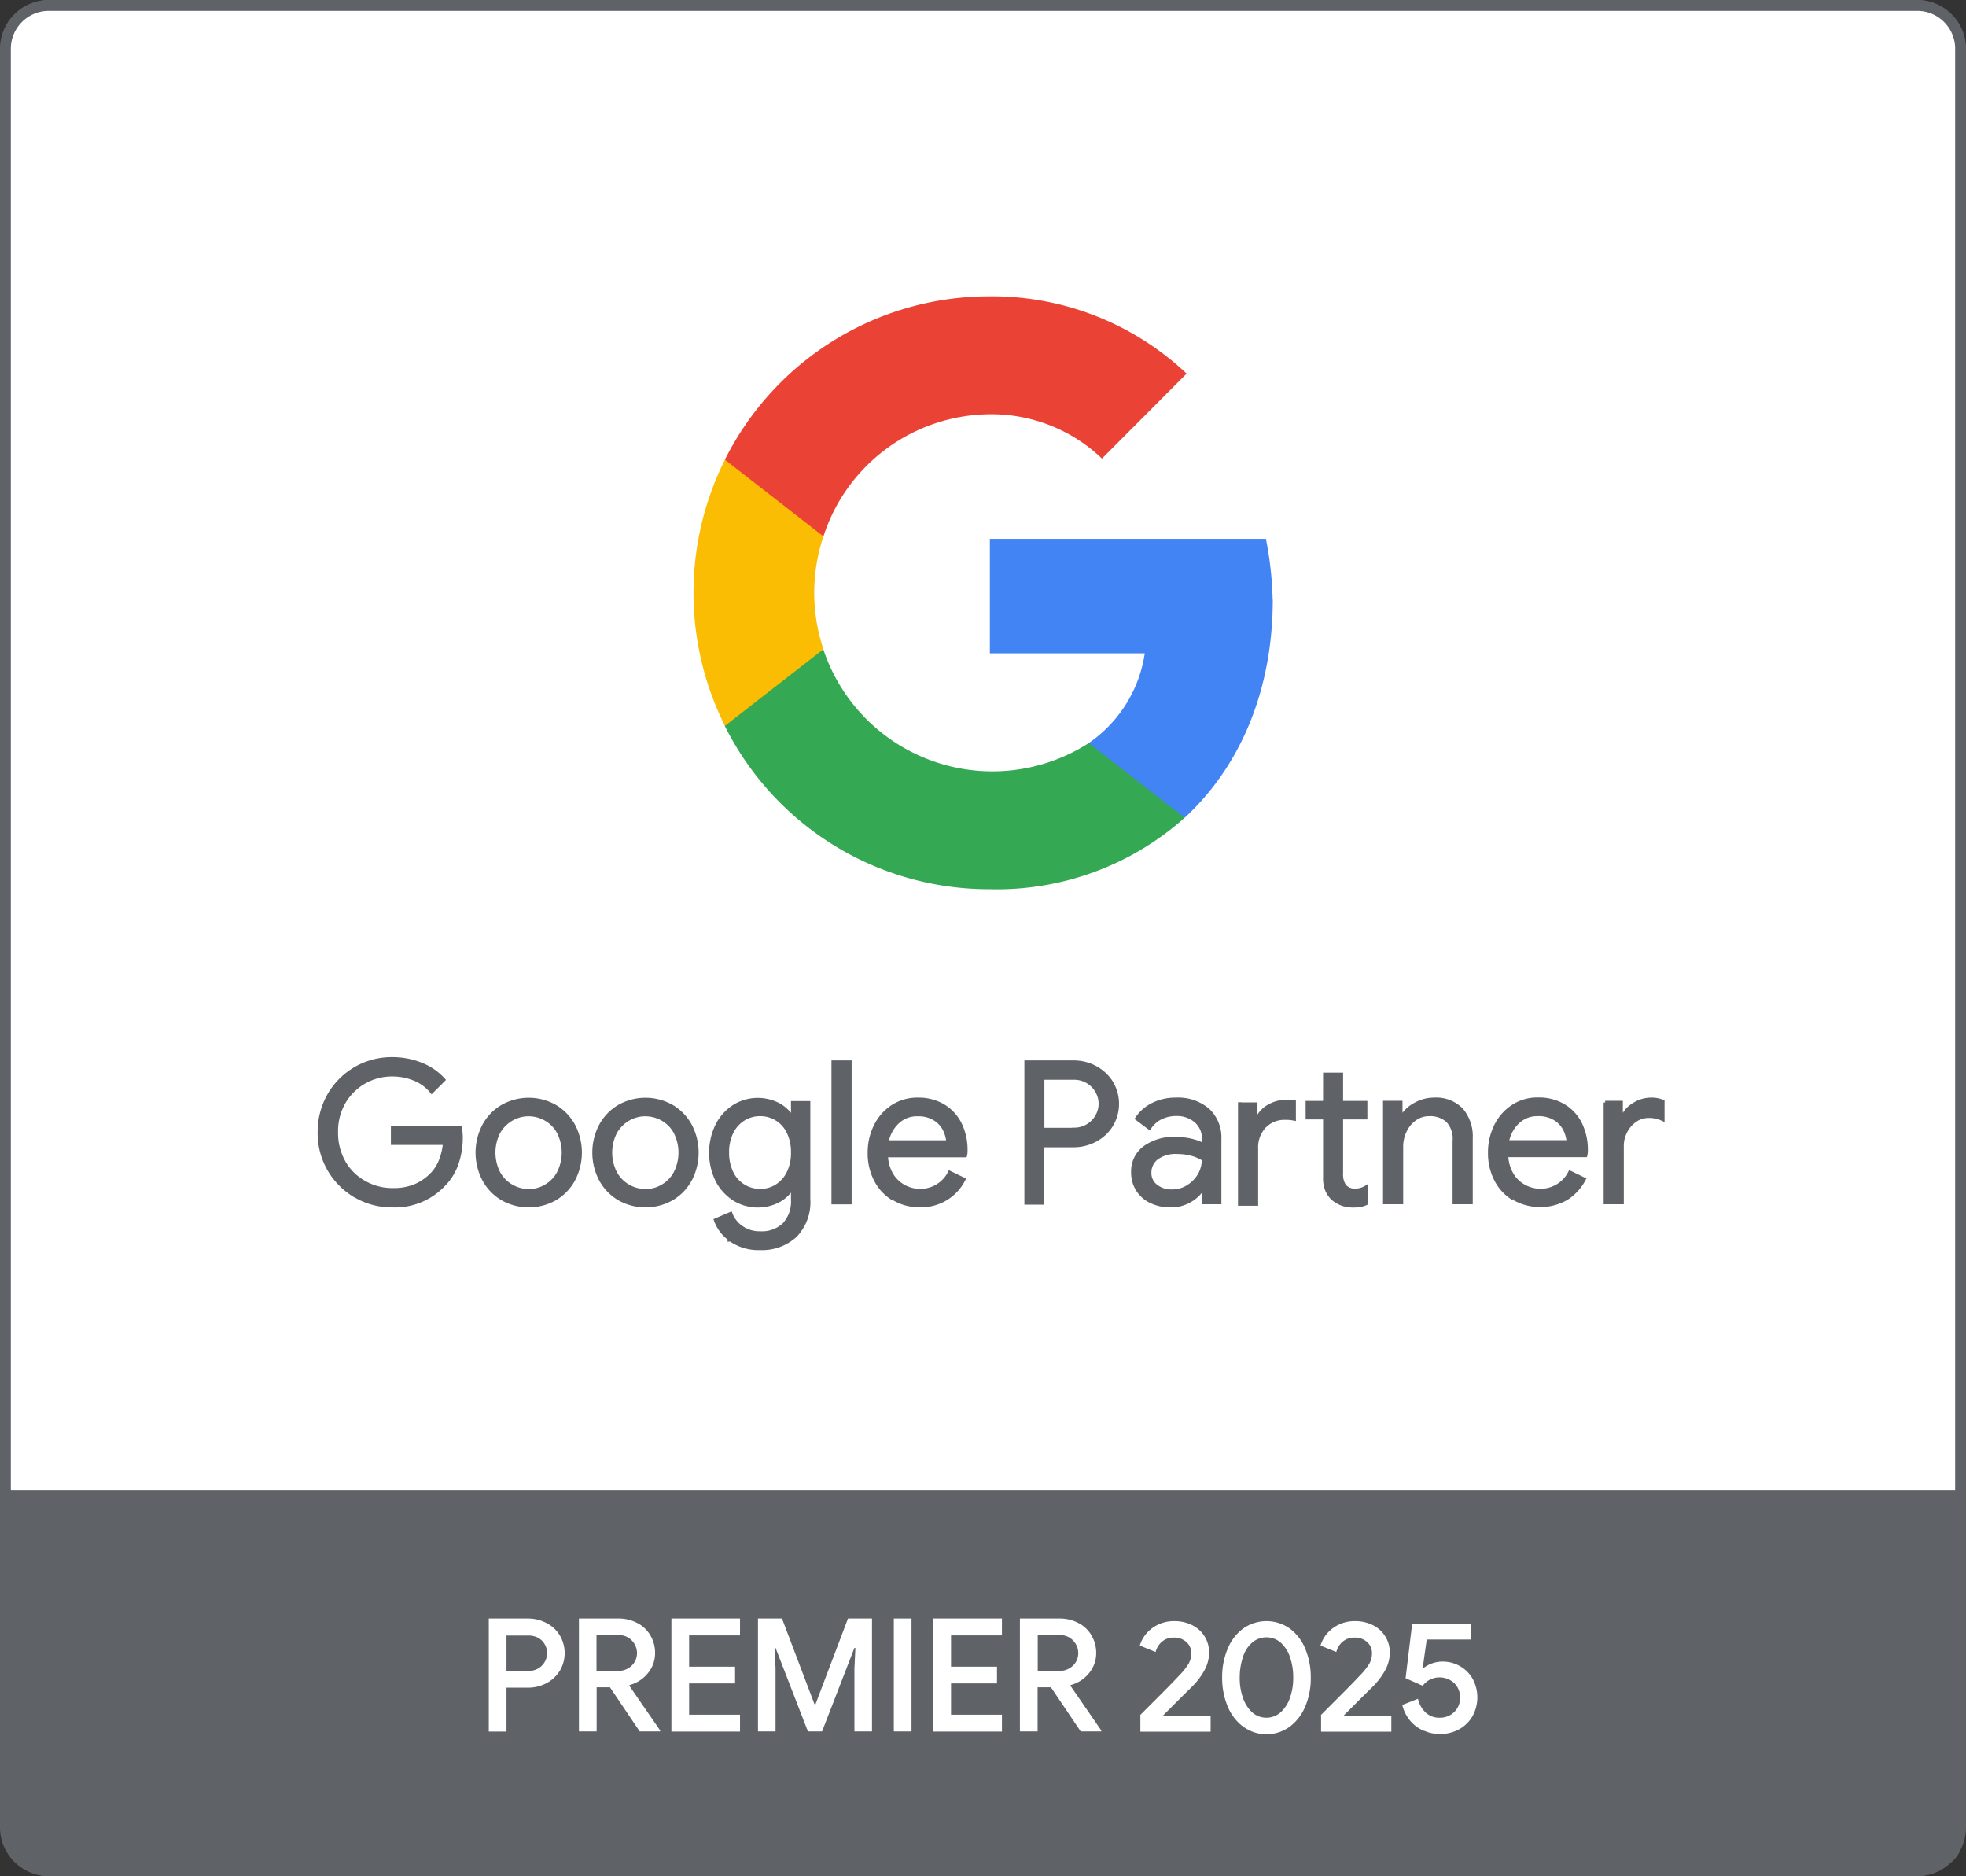
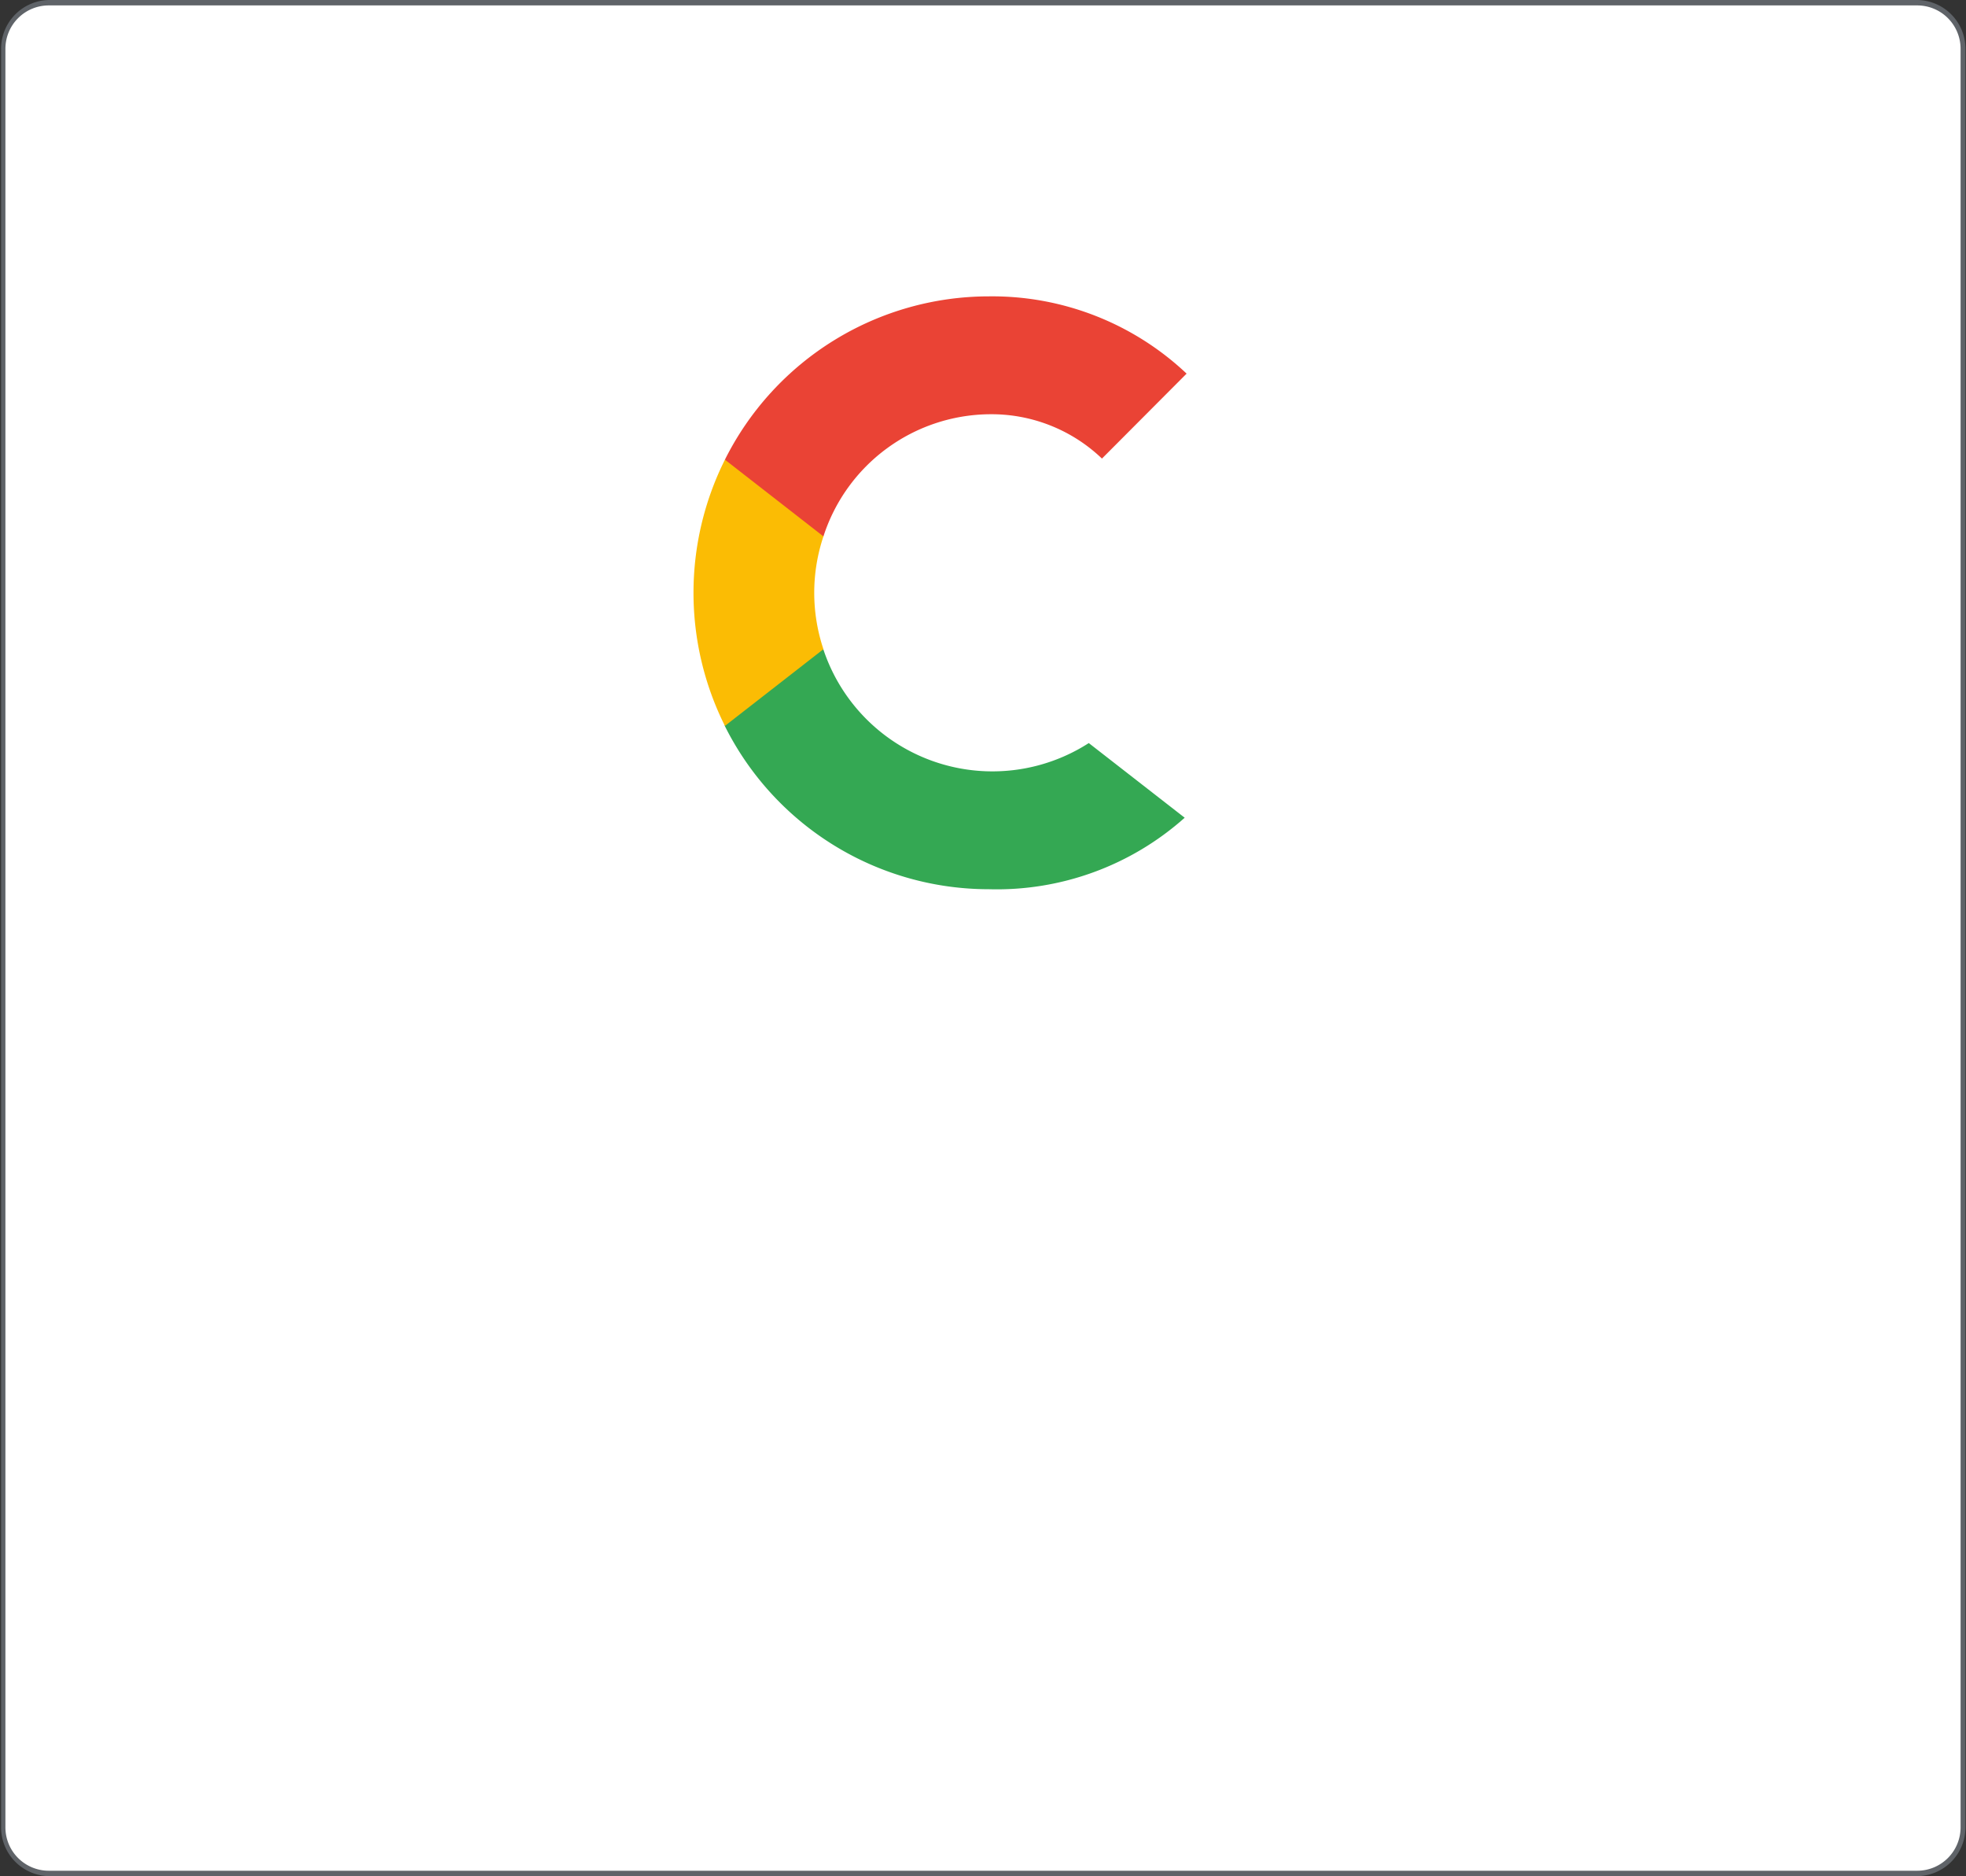
<svg xmlns="http://www.w3.org/2000/svg" width="143.29" height="136.71" viewBox="0 0 143.29 136.71">
  <rect x="0" y="0" width="143.29" height="136.71" fill="#333333" stroke="none" />
  <g id="Group_1387" data-name="Group 1387" transform="translate(-4.355 -4.355)">
    <g id="Layer_1">
      <path id="Path_4192" data-name="Path 4192" d="M144.05,140.67H7.99a3.16,3.16,0,0,1-3.16-3.16V7.91A3.16,3.16,0,0,1,7.99,4.75H144.05a3.16,3.16,0,0,1,3.16,3.16v129.6a3.16,3.16,0,0,1-3.16,3.16Z" fill="#fff" />
      <g id="Group_1385" data-name="Group 1385">
        <path id="Path_4193" data-name="Path 4193" d="M144.05,140.67H7.99a3.16,3.16,0,0,1-3.16-3.16V7.91A3.16,3.16,0,0,1,7.99,4.75H144.05a3.16,3.16,0,0,1,3.16,3.16v129.6a3.16,3.16,0,0,1-3.16,3.16Z" fill="none" stroke="#5f6368" stroke-miterlimit="10" stroke-width="0.79" />
        <path id="Path_4194" data-name="Path 4194" d="M144.09,140.67H7.91a3.16,3.16,0,0,1-3.16-3.16V7.91A3.16,3.16,0,0,1,7.91,4.75H144.09a3.16,3.16,0,0,1,3.16,3.16v129.6a3.16,3.16,0,0,1-3.16,3.16Z" fill="#fff" />
-         <path id="Path_4195" data-name="Path 4195" d="M4.75,112.92v22.86c0,3.46,1.25,4.89,4.89,4.89H142.36c3.85,0,5.71,0,4.89-4.89V112.92Z" fill="#5f6368" />
      </g>
      <g id="Group_1386" data-name="Group 1386">
-         <path id="Path_4196" data-name="Path 4196" d="M144.09,140.67H7.91a3.16,3.16,0,0,1-3.16-3.16V7.91A3.16,3.16,0,0,1,7.91,4.75H144.09a3.16,3.16,0,0,1,3.16,3.16v129.6a3.16,3.16,0,0,1-3.16,3.16Z" fill="none" stroke="#5f6368" stroke-miterlimit="10" stroke-width="0.79" />
-       </g>
-       <path id="Path_4197" data-name="Path 4197" d="M30.27,91.51a5.288,5.288,0,0,1-2.64-4.65,5.385,5.385,0,0,1,.71-2.72,5.249,5.249,0,0,1,4.59-2.63,5.553,5.553,0,0,1,2.12.4,4.3,4.3,0,0,1,1.64,1.13l-.87.87a3.106,3.106,0,0,0-1.24-.92,4.23,4.23,0,0,0-1.63-.32,4.045,4.045,0,0,0-3.52,1.99,4.188,4.188,0,0,0-.56,2.2,4.309,4.309,0,0,0,.56,2.2,3.877,3.877,0,0,0,1.51,1.47,4.081,4.081,0,0,0,2.02.52,4.03,4.03,0,0,0,1.72-.32,3.8,3.8,0,0,0,1.19-.85,3.059,3.059,0,0,0,.6-.97,4.4,4.4,0,0,0,.29-1.25H32.97V86.53h4.92a4,4,0,0,1,.07.74,5.767,5.767,0,0,1-.3,1.84,4.042,4.042,0,0,1-.96,1.57,4.877,4.877,0,0,1-3.76,1.53,5.211,5.211,0,0,1-2.66-.7h-.01Zm10.69.19a3.608,3.608,0,0,1-1.34-1.4,4.242,4.242,0,0,1,0-3.92,3.608,3.608,0,0,1,1.34-1.4,3.907,3.907,0,0,1,3.86,0,3.608,3.608,0,0,1,1.34,1.4,4.242,4.242,0,0,1,0,3.92,3.608,3.608,0,0,1-1.34,1.4,3.907,3.907,0,0,1-3.86,0Zm3.18-.92a2.418,2.418,0,0,0,.93-.97,3.262,3.262,0,0,0,0-2.94,2.391,2.391,0,0,0-.93-.96,2.5,2.5,0,0,0-1.25-.34,2.433,2.433,0,0,0-1.26.34,2.55,2.55,0,0,0-.94.96,3.262,3.262,0,0,0,0,2.94,2.507,2.507,0,0,0,.94.97,2.532,2.532,0,0,0,1.26.34A2.373,2.373,0,0,0,44.14,90.78Zm5.33.92a3.608,3.608,0,0,1-1.34-1.4,4.242,4.242,0,0,1,0-3.92,3.608,3.608,0,0,1,1.34-1.4,3.907,3.907,0,0,1,3.86,0,3.608,3.608,0,0,1,1.34,1.4,4.242,4.242,0,0,1,0,3.92,3.608,3.608,0,0,1-1.34,1.4,3.907,3.907,0,0,1-3.86,0Zm3.18-.92a2.418,2.418,0,0,0,.93-.97,3.262,3.262,0,0,0,0-2.94,2.391,2.391,0,0,0-.93-.96,2.5,2.5,0,0,0-1.25-.34,2.433,2.433,0,0,0-1.26.34,2.55,2.55,0,0,0-.94.96,3.262,3.262,0,0,0,0,2.94,2.507,2.507,0,0,0,.94.97,2.532,2.532,0,0,0,1.26.34A2.373,2.373,0,0,0,52.65,90.78Zm4.98,3.92a2.911,2.911,0,0,1-1.12-1.44l1.1-.47a2.132,2.132,0,0,0,.81,1.02,2.3,2.3,0,0,0,1.34.39,2.345,2.345,0,0,0,1.75-.63,2.473,2.473,0,0,0,.62-1.8v-.81h-.06a2.714,2.714,0,0,1-1.01.91,3.282,3.282,0,0,1-3.2-.14,3.578,3.578,0,0,1-1.24-1.37,4.6,4.6,0,0,1,0-4.01,3.537,3.537,0,0,1,1.24-1.38,3.282,3.282,0,0,1,3.2-.14,2.649,2.649,0,0,1,1.01.92h.06V84.71h1.16v7.01a3.508,3.508,0,0,1-.97,2.68,3.587,3.587,0,0,1-2.56.92,3.522,3.522,0,0,1-2.12-.6V94.7Zm3.32-3.92a2.372,2.372,0,0,0,.86-.96,3.262,3.262,0,0,0,.32-1.48,3.349,3.349,0,0,0-.32-1.5,2.275,2.275,0,0,0-.86-.95,2.247,2.247,0,0,0-1.19-.33,2.281,2.281,0,0,0-1.2.33,2.393,2.393,0,0,0-.87.96,3.262,3.262,0,0,0-.32,1.48,3.305,3.305,0,0,0,.32,1.49,2.274,2.274,0,0,0,2.07,1.29A2.2,2.2,0,0,0,60.95,90.78Zm4.13-9.03H66.3V91.99H65.08Zm4.39,9.97a3.437,3.437,0,0,1-1.29-1.38,4.188,4.188,0,0,1-.46-1.98,4.332,4.332,0,0,1,.44-1.95,3.552,3.552,0,0,1,1.24-1.42,3.3,3.3,0,0,1,1.86-.53,3.528,3.528,0,0,1,1.86.48,3.216,3.216,0,0,1,1.21,1.32,4.28,4.28,0,0,1,.42,1.93,1.352,1.352,0,0,1-.04.37H68.95a2.881,2.881,0,0,0,.4,1.4,2.34,2.34,0,0,0,.91.86,2.483,2.483,0,0,0,1.15.29,2.383,2.383,0,0,0,2.16-1.32l1.03.5a3.454,3.454,0,0,1-3.23,1.91,3.558,3.558,0,0,1-1.87-.5l-.03.02Zm3.98-4.15a2.509,2.509,0,0,0-.26-.92,1.953,1.953,0,0,0-.72-.77,2.259,2.259,0,0,0-1.24-.31,2.033,2.033,0,0,0-1.45.55A2.606,2.606,0,0,0,69,87.57h4.45Zm5.69-5.82h3.45a3.34,3.34,0,0,1,1.59.39,3.116,3.116,0,0,1,1.17,1.08,3.021,3.021,0,0,1,0,3.14,3.043,3.043,0,0,1-1.17,1.08,3.34,3.34,0,0,1-1.59.39H80.34v4.18h-1.2Zm3.48,4.9a1.9,1.9,0,0,0,1.69-.97,1.808,1.808,0,0,0,0-1.8,1.9,1.9,0,0,0-1.69-.97H80.35v3.75h2.27Zm5.61,5.25a2.346,2.346,0,0,1-.97-.87,2.3,2.3,0,0,1-.34-1.25,2.131,2.131,0,0,1,.87-1.81,3.61,3.61,0,0,1,2.2-.65,5.173,5.173,0,0,1,1.22.14,3.454,3.454,0,0,1,.87.33v-.44a1.654,1.654,0,0,0-.57-1.31,2.114,2.114,0,0,0-1.44-.49,2.5,2.5,0,0,0-1.13.26,2.066,2.066,0,0,0-.81.74l-.92-.69a2.96,2.96,0,0,1,1.18-1.03,3.689,3.689,0,0,1,1.67-.37,3.341,3.341,0,0,1,2.34.78,2.729,2.729,0,0,1,.85,2.12v4.62H92.09V90.94h-.06a2.631,2.631,0,0,1-.94.9,2.711,2.711,0,0,1-1.42.37,3.162,3.162,0,0,1-1.43-.31h-.01Zm2.69-1.07a2.413,2.413,0,0,0,.84-.84,2.216,2.216,0,0,0,.31-1.16,2.959,2.959,0,0,0-.84-.37,4.05,4.05,0,0,0-1.06-.14,2.324,2.324,0,0,0-1.51.42,1.317,1.317,0,0,0-.51,1.07,1.18,1.18,0,0,0,.46.97,1.773,1.773,0,0,0,1.16.37,2.171,2.171,0,0,0,1.14-.31h.01Zm3.8-6.02h1.16v1.16h.06a1.972,1.972,0,0,1,.87-1,2.614,2.614,0,0,1,1.34-.36,2.075,2.075,0,0,1,.53.04v1.24a2.848,2.848,0,0,0-.66-.06,2.019,2.019,0,0,0-1.51.61,2.217,2.217,0,0,0-.58,1.6v4.05H94.71V84.8h.01Zm7.4,7.26a2.151,2.151,0,0,1-.64-.39,1.852,1.852,0,0,1-.43-.64,2.343,2.343,0,0,1-.14-.89V85.8H99.64V84.7h1.27V82.64h1.21V84.7h1.77v1.1h-1.77v4.06a1.5,1.5,0,0,0,.23.91.981.981,0,0,0,.79.32,1.492,1.492,0,0,0,.8-.24v1.19a1.735,1.735,0,0,1-.44.14,2.992,2.992,0,0,1-.56.04,2.176,2.176,0,0,1-.82-.15Zm3.17-7.38h1.16v1.07h.06a2.44,2.44,0,0,1,.96-.92,2.805,2.805,0,0,1,1.4-.38,2.565,2.565,0,0,1,2.01.76,2.985,2.985,0,0,1,.69,2.08v4.68h-1.22V87.49a1.9,1.9,0,0,0-.49-1.47,1.884,1.884,0,0,0-1.33-.46,1.77,1.77,0,0,0-1.05.33,2.193,2.193,0,0,0-.72.87,2.589,2.589,0,0,0-.26,1.12v4.1h-1.22V84.69h.01Zm9.39,7.02a3.437,3.437,0,0,1-1.29-1.38,4.188,4.188,0,0,1-.46-1.98,4.332,4.332,0,0,1,.44-1.95,3.552,3.552,0,0,1,1.24-1.42,3.246,3.246,0,0,1,1.86-.53,3.528,3.528,0,0,1,1.86.48,3.15,3.15,0,0,1,1.21,1.32,4.28,4.28,0,0,1,.42,1.93,1.352,1.352,0,0,1-.04.37h-5.76a2.881,2.881,0,0,0,.4,1.4,2.34,2.34,0,0,0,.91.86,2.483,2.483,0,0,0,1.15.29,2.383,2.383,0,0,0,2.16-1.32l1.03.5a3.685,3.685,0,0,1-1.28,1.4,3.864,3.864,0,0,1-3.82.01l-.03.02Zm3.98-4.15a2.509,2.509,0,0,0-.26-.92,1.953,1.953,0,0,0-.72-.77,2.259,2.259,0,0,0-1.24-.31,2.033,2.033,0,0,0-1.45.55,2.606,2.606,0,0,0-.78,1.45h4.45Zm2.69-2.87h1.16v1.17h.06a1.987,1.987,0,0,1,.83-1,2.3,2.3,0,0,1,1.29-.4,2.063,2.063,0,0,1,.86.16v1.3a2.326,2.326,0,0,0-1.03-.23,1.685,1.685,0,0,0-.97.3,2.152,2.152,0,0,0-.71.81,2.289,2.289,0,0,0-.26,1.1v4.08h-1.22V84.69Z" fill="#5f6368" stroke="#5f6368" stroke-miterlimit="10" stroke-width="0.25" />
-       <path id="Path_4198" data-name="Path 4198" d="M97.11,48.04a25.34,25.34,0,0,0-.49-4.42H76.5v8.34H87.79a9.654,9.654,0,0,1-4.07,6.53v5.44h6.99c4.07-3.76,6.41-9.32,6.41-15.89h-.01Z" fill="#4284f4" />
+         </g>
      <path id="Path_4199" data-name="Path 4199" d="M76.43,69.15A20.57,20.57,0,0,0,90.7,63.94L83.71,58.5a12.986,12.986,0,0,1-19.35-6.84H57.18v5.59a21.507,21.507,0,0,0,19.24,11.9Z" fill="#34a853" />
      <path id="Path_4200" data-name="Path 4200" d="M64.37,51.66a12.941,12.941,0,0,1,0-8.22V37.85H57.19a21.689,21.689,0,0,0,0,19.4Z" fill="#fbbc04" />
      <path id="Path_4201" data-name="Path 4201" d="M76.43,34.54a11.651,11.651,0,0,1,8.24,3.23l6.17-6.19a20.64,20.64,0,0,0-14.41-5.63,21.518,21.518,0,0,0-19.24,11.9l7.18,5.59a12.846,12.846,0,0,1,12.06-8.9Z" fill="#ea4335" />
    </g>
    <g id="_x32_025">
      <path id="Path_4202" data-name="Path 4202" d="M39.98,122.29h2.85a2.91,2.91,0,0,1,1.34.32,2.43,2.43,0,0,1,.98.9,2.527,2.527,0,0,1,0,2.6,2.578,2.578,0,0,1-.98.9,2.91,2.91,0,0,1-1.34.32H41.27v3.2H39.98V122.3Zm2.88,3.82a1.383,1.383,0,0,0,.74-.19,1.3,1.3,0,0,0,.47-.49,1.281,1.281,0,0,0,0-1.24,1.2,1.2,0,0,0-.47-.48,1.449,1.449,0,0,0-.74-.18H41.27v2.59h1.59Z" fill="#fff" />
      <path id="Path_4203" data-name="Path 4203" d="M46.54,122.29h2.9a2.921,2.921,0,0,1,1.35.32,2.316,2.316,0,0,1,.96.9,2.481,2.481,0,0,1,.35,1.3,2.269,2.269,0,0,1-.53,1.47,2.54,2.54,0,0,1-1.34.86v.06l2.24,3.25v.07H50.98l-2.17-3.22h-.97v3.22H46.55v-8.23Zm2.86,3.82a1.392,1.392,0,0,0,.98-.37,1.218,1.218,0,0,0,.4-.94,1.274,1.274,0,0,0-.16-.62,1.347,1.347,0,0,0-.46-.49,1.279,1.279,0,0,0-.71-.19H47.83v2.61h1.58Z" fill="#fff" />
      <path id="Path_4204" data-name="Path 4204" d="M53.29,122.29h5v1.23H54.58v2.28h3.35v1.22H54.58v2.28h3.71v1.23h-5V122.3Z" fill="#fff" />
      <path id="Path_4205" data-name="Path 4205" d="M59.6,122.29h1.75l2.37,6.25h.07l2.37-6.25h1.75v8.23H66.63v-4.61l.07-1.48h-.07l-2.36,6.09H63.24l-2.36-6.09h-.07l.07,1.48v4.61H59.6v-8.23Z" fill="#fff" />
      <path id="Path_4206" data-name="Path 4206" d="M69.5,122.29h1.29v8.23H69.5v-8.23Z" fill="#fff" />
-       <path id="Path_4207" data-name="Path 4207" d="M72.38,122.29h5v1.23H73.67v2.28h3.35v1.22H73.67v2.28h3.71v1.23h-5V122.3Z" fill="#fff" />
      <path id="Path_4208" data-name="Path 4208" d="M78.69,122.29h2.9a2.921,2.921,0,0,1,1.35.32,2.316,2.316,0,0,1,.96.9,2.481,2.481,0,0,1,.35,1.3,2.269,2.269,0,0,1-.53,1.47,2.54,2.54,0,0,1-1.34.86v.06l2.24,3.25v.07h-1.5l-2.17-3.22h-.97v3.22H78.69v-8.23Zm2.87,3.82a1.392,1.392,0,0,0,.98-.37,1.218,1.218,0,0,0,.4-.94,1.274,1.274,0,0,0-.16-.62,1.347,1.347,0,0,0-.46-.49,1.279,1.279,0,0,0-.71-.19H79.99v2.61h1.58Z" fill="#fff" />
      <path id="Path_4209" data-name="Path 4209" d="M87.45,129.33l1.45-1.45c.72-.72,1.2-1.22,1.44-1.48a4.486,4.486,0,0,0,.66-.84,1.565,1.565,0,0,0,.18-.77,1.049,1.049,0,0,0-.35-.78,1.289,1.289,0,0,0-.93-.33,1.252,1.252,0,0,0-.88.32,1.43,1.43,0,0,0-.44.73l-1.15-.47a2.4,2.4,0,0,1,.43-.82,2.553,2.553,0,0,1,.85-.68,2.644,2.644,0,0,1,1.22-.28,2.863,2.863,0,0,1,1.33.3,2.209,2.209,0,0,1,1.22,1.99,2.708,2.708,0,0,1-.35,1.31,5.178,5.178,0,0,1-.89,1.17c-.15.15-.54.53-1.16,1.15l-.94.94.02.05h3.43v1.15H87.47v-1.2Z" fill="#fff" />
      <path id="Path_4210" data-name="Path 4210" d="M94.96,130.17a3.455,3.455,0,0,1-1.13-1.48,5.37,5.37,0,0,1-.4-2.09,5.277,5.277,0,0,1,.4-2.1,3.455,3.455,0,0,1,1.13-1.48,2.946,2.946,0,0,1,3.4,0,3.472,3.472,0,0,1,1.13,1.48,5.421,5.421,0,0,1,.4,2.1,5.228,5.228,0,0,1-.4,2.09,3.472,3.472,0,0,1-1.13,1.48,2.781,2.781,0,0,1-1.69.55,2.747,2.747,0,0,1-1.7-.55Zm2.73-1.04a2.554,2.554,0,0,0,.68-1.05,4.353,4.353,0,0,0,.24-1.49,4.453,4.453,0,0,0-.24-1.5,2.458,2.458,0,0,0-.68-1.05,1.562,1.562,0,0,0-1.03-.38,1.588,1.588,0,0,0-1.04.38,2.248,2.248,0,0,0-.67,1.05,4.671,4.671,0,0,0-.24,1.5,4.313,4.313,0,0,0,.24,1.49,2.538,2.538,0,0,0,.67,1.05,1.568,1.568,0,0,0,2.07,0Z" fill="#fff" />
      <path id="Path_4211" data-name="Path 4211" d="M100.62,129.33l1.45-1.45c.72-.72,1.2-1.22,1.44-1.48a4.486,4.486,0,0,0,.66-.84,1.565,1.565,0,0,0,.18-.77,1.049,1.049,0,0,0-.35-.78,1.289,1.289,0,0,0-.93-.33,1.252,1.252,0,0,0-.88.32,1.43,1.43,0,0,0-.44.73l-1.15-.47a2.4,2.4,0,0,1,.43-.82,2.553,2.553,0,0,1,.85-.68,2.644,2.644,0,0,1,1.22-.28,2.863,2.863,0,0,1,1.33.3,2.209,2.209,0,0,1,1.22,1.99,2.708,2.708,0,0,1-.35,1.31,5.178,5.178,0,0,1-.89,1.17c-.15.15-.54.53-1.16,1.15l-.94.94.02.05h3.43v1.15h-5.12v-1.2Z" fill="#fff" />
      <path id="Path_4212" data-name="Path 4212" d="M108.14,130.48a2.711,2.711,0,0,1-.98-.71,2.81,2.81,0,0,1-.6-1.18l1.14-.45a1.973,1.973,0,0,0,.56,1,1.439,1.439,0,0,0,1.01.38,1.487,1.487,0,0,0,1.07-.41,1.4,1.4,0,0,0,.43-1.05,1.432,1.432,0,0,0-.42-1.06,1.587,1.587,0,0,0-1.77-.26,1.536,1.536,0,0,0-.53.45l-1.25-.55.48-3.97h4.28v1.15h-3.22l-.29,2.07h.07a2.255,2.255,0,0,1,1.39-.46,2.486,2.486,0,0,1,1.25.33,2.443,2.443,0,0,1,.93.93,2.837,2.837,0,0,1-.02,2.73,2.555,2.555,0,0,1-.98.95,2.884,2.884,0,0,1-1.41.34,2.834,2.834,0,0,1-1.13-.24Z" fill="#fff" />
    </g>
  </g>
</svg>